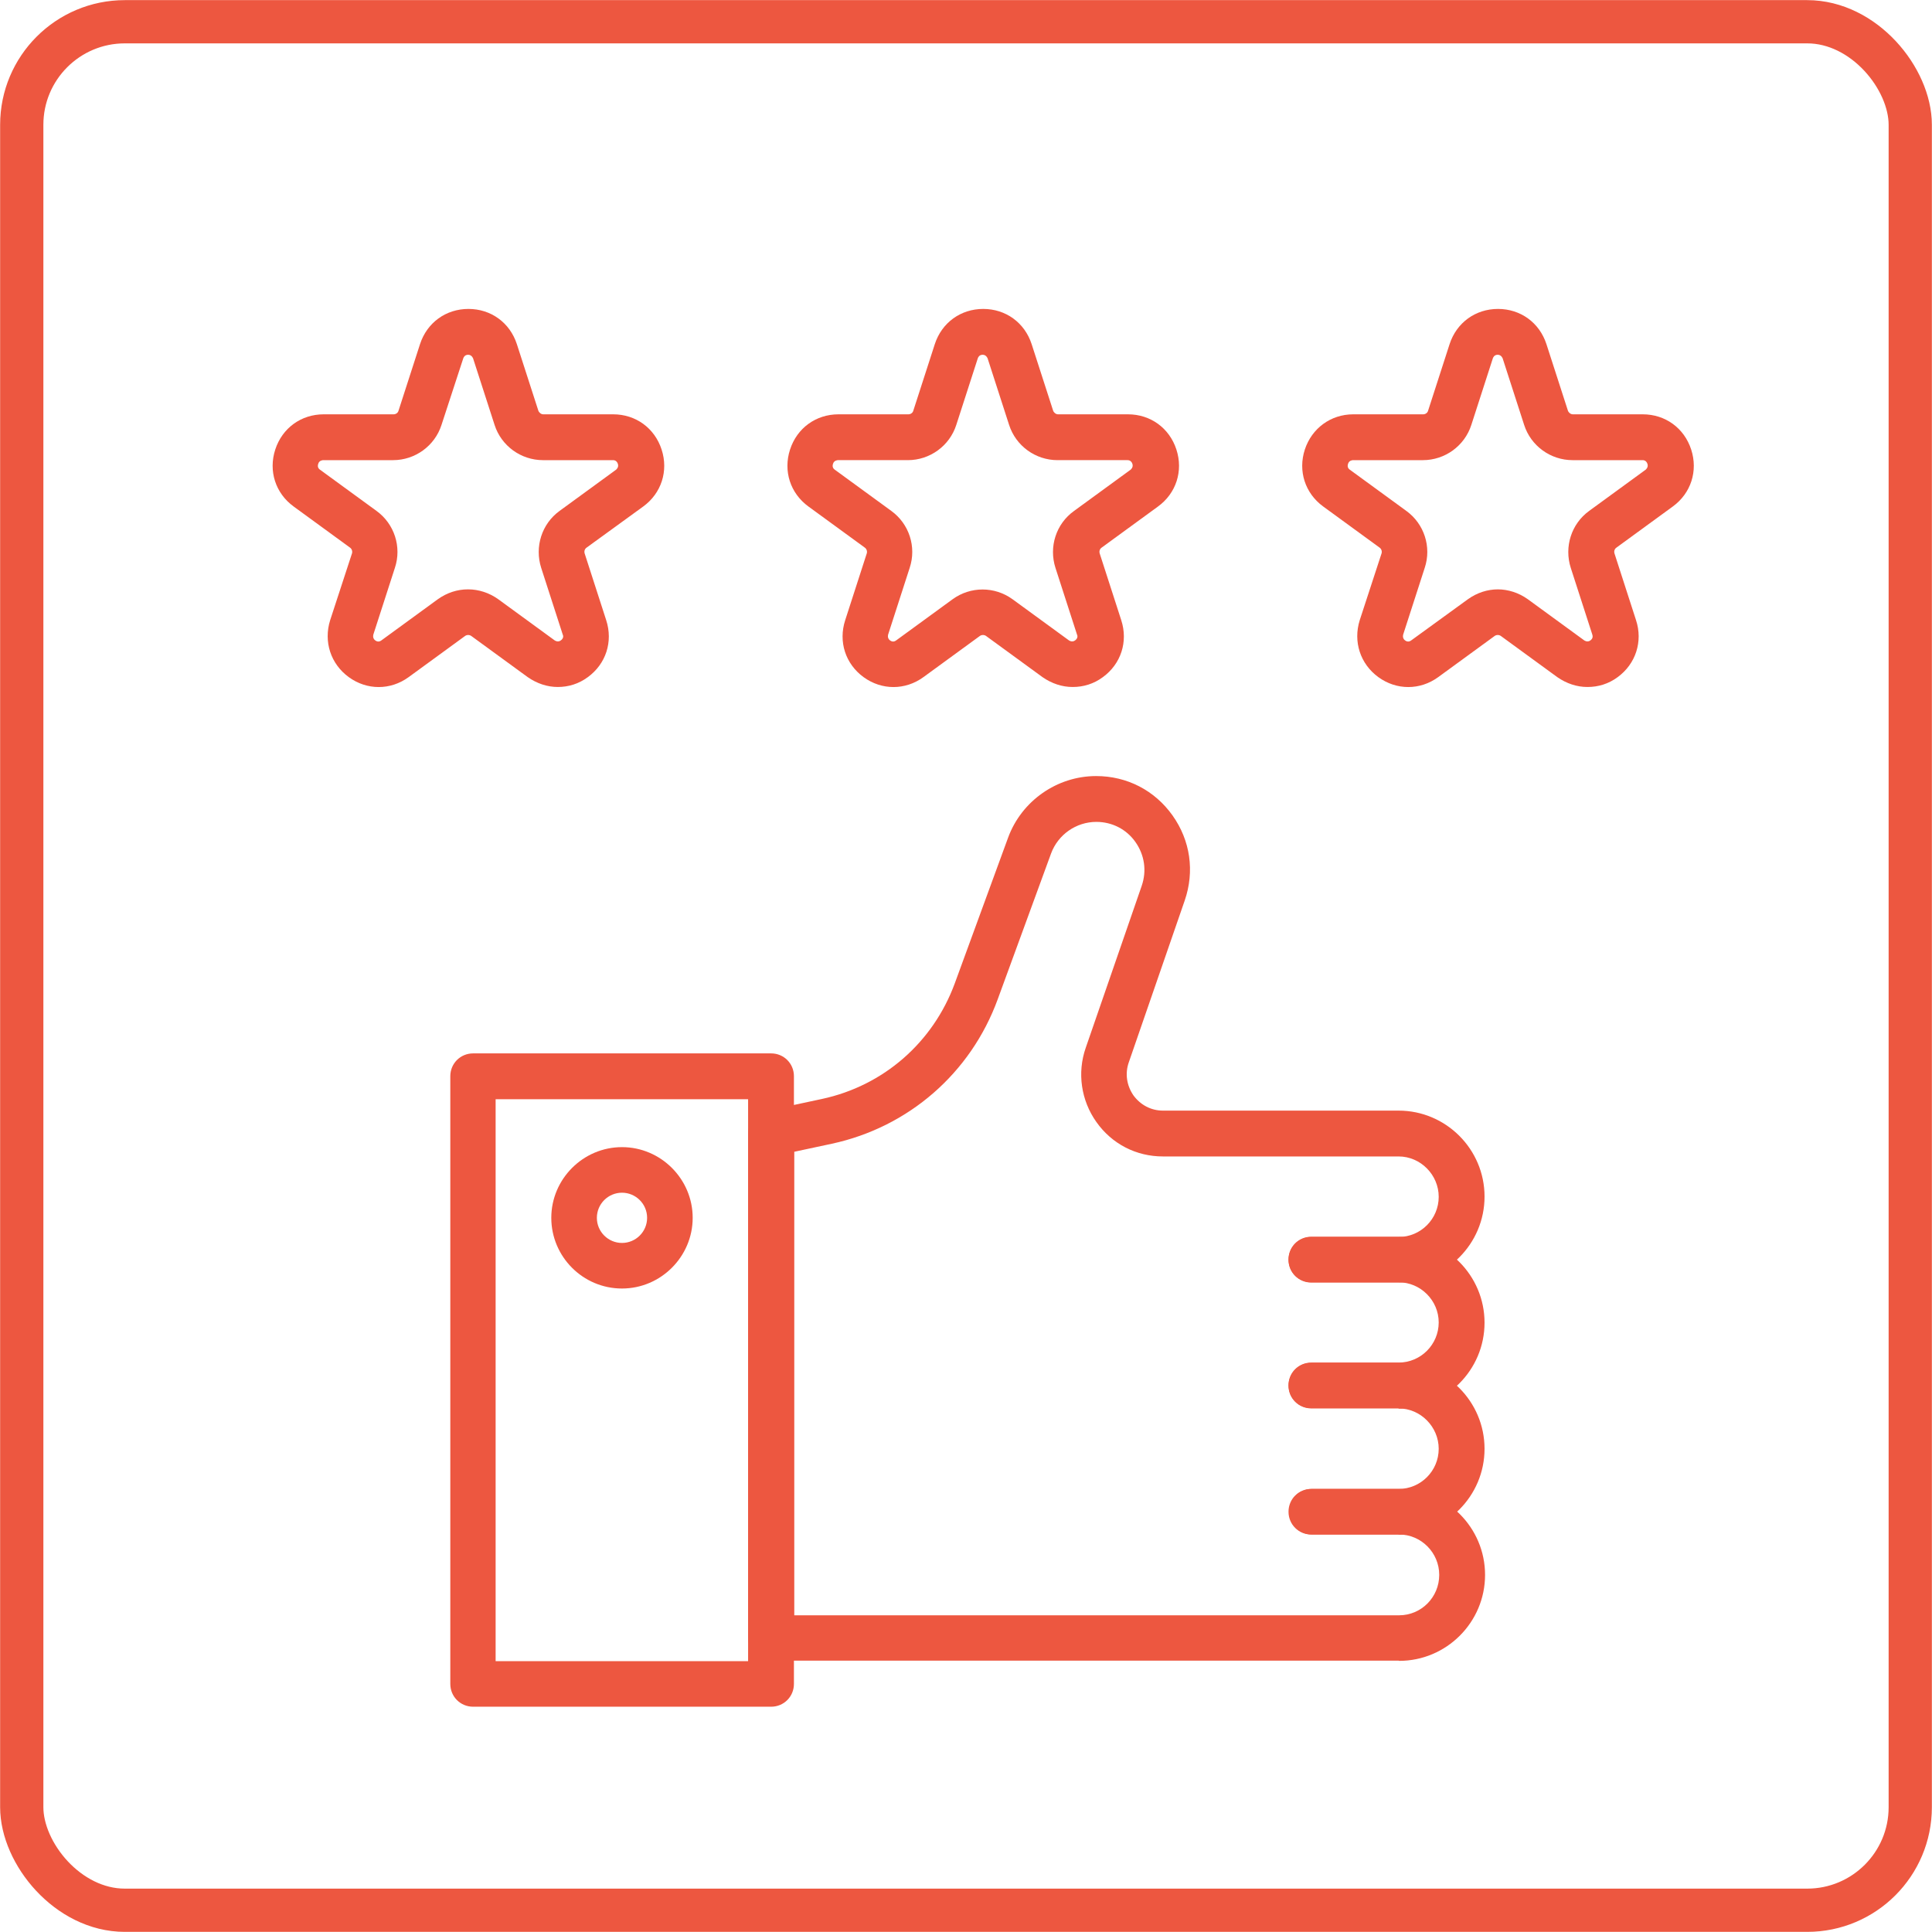
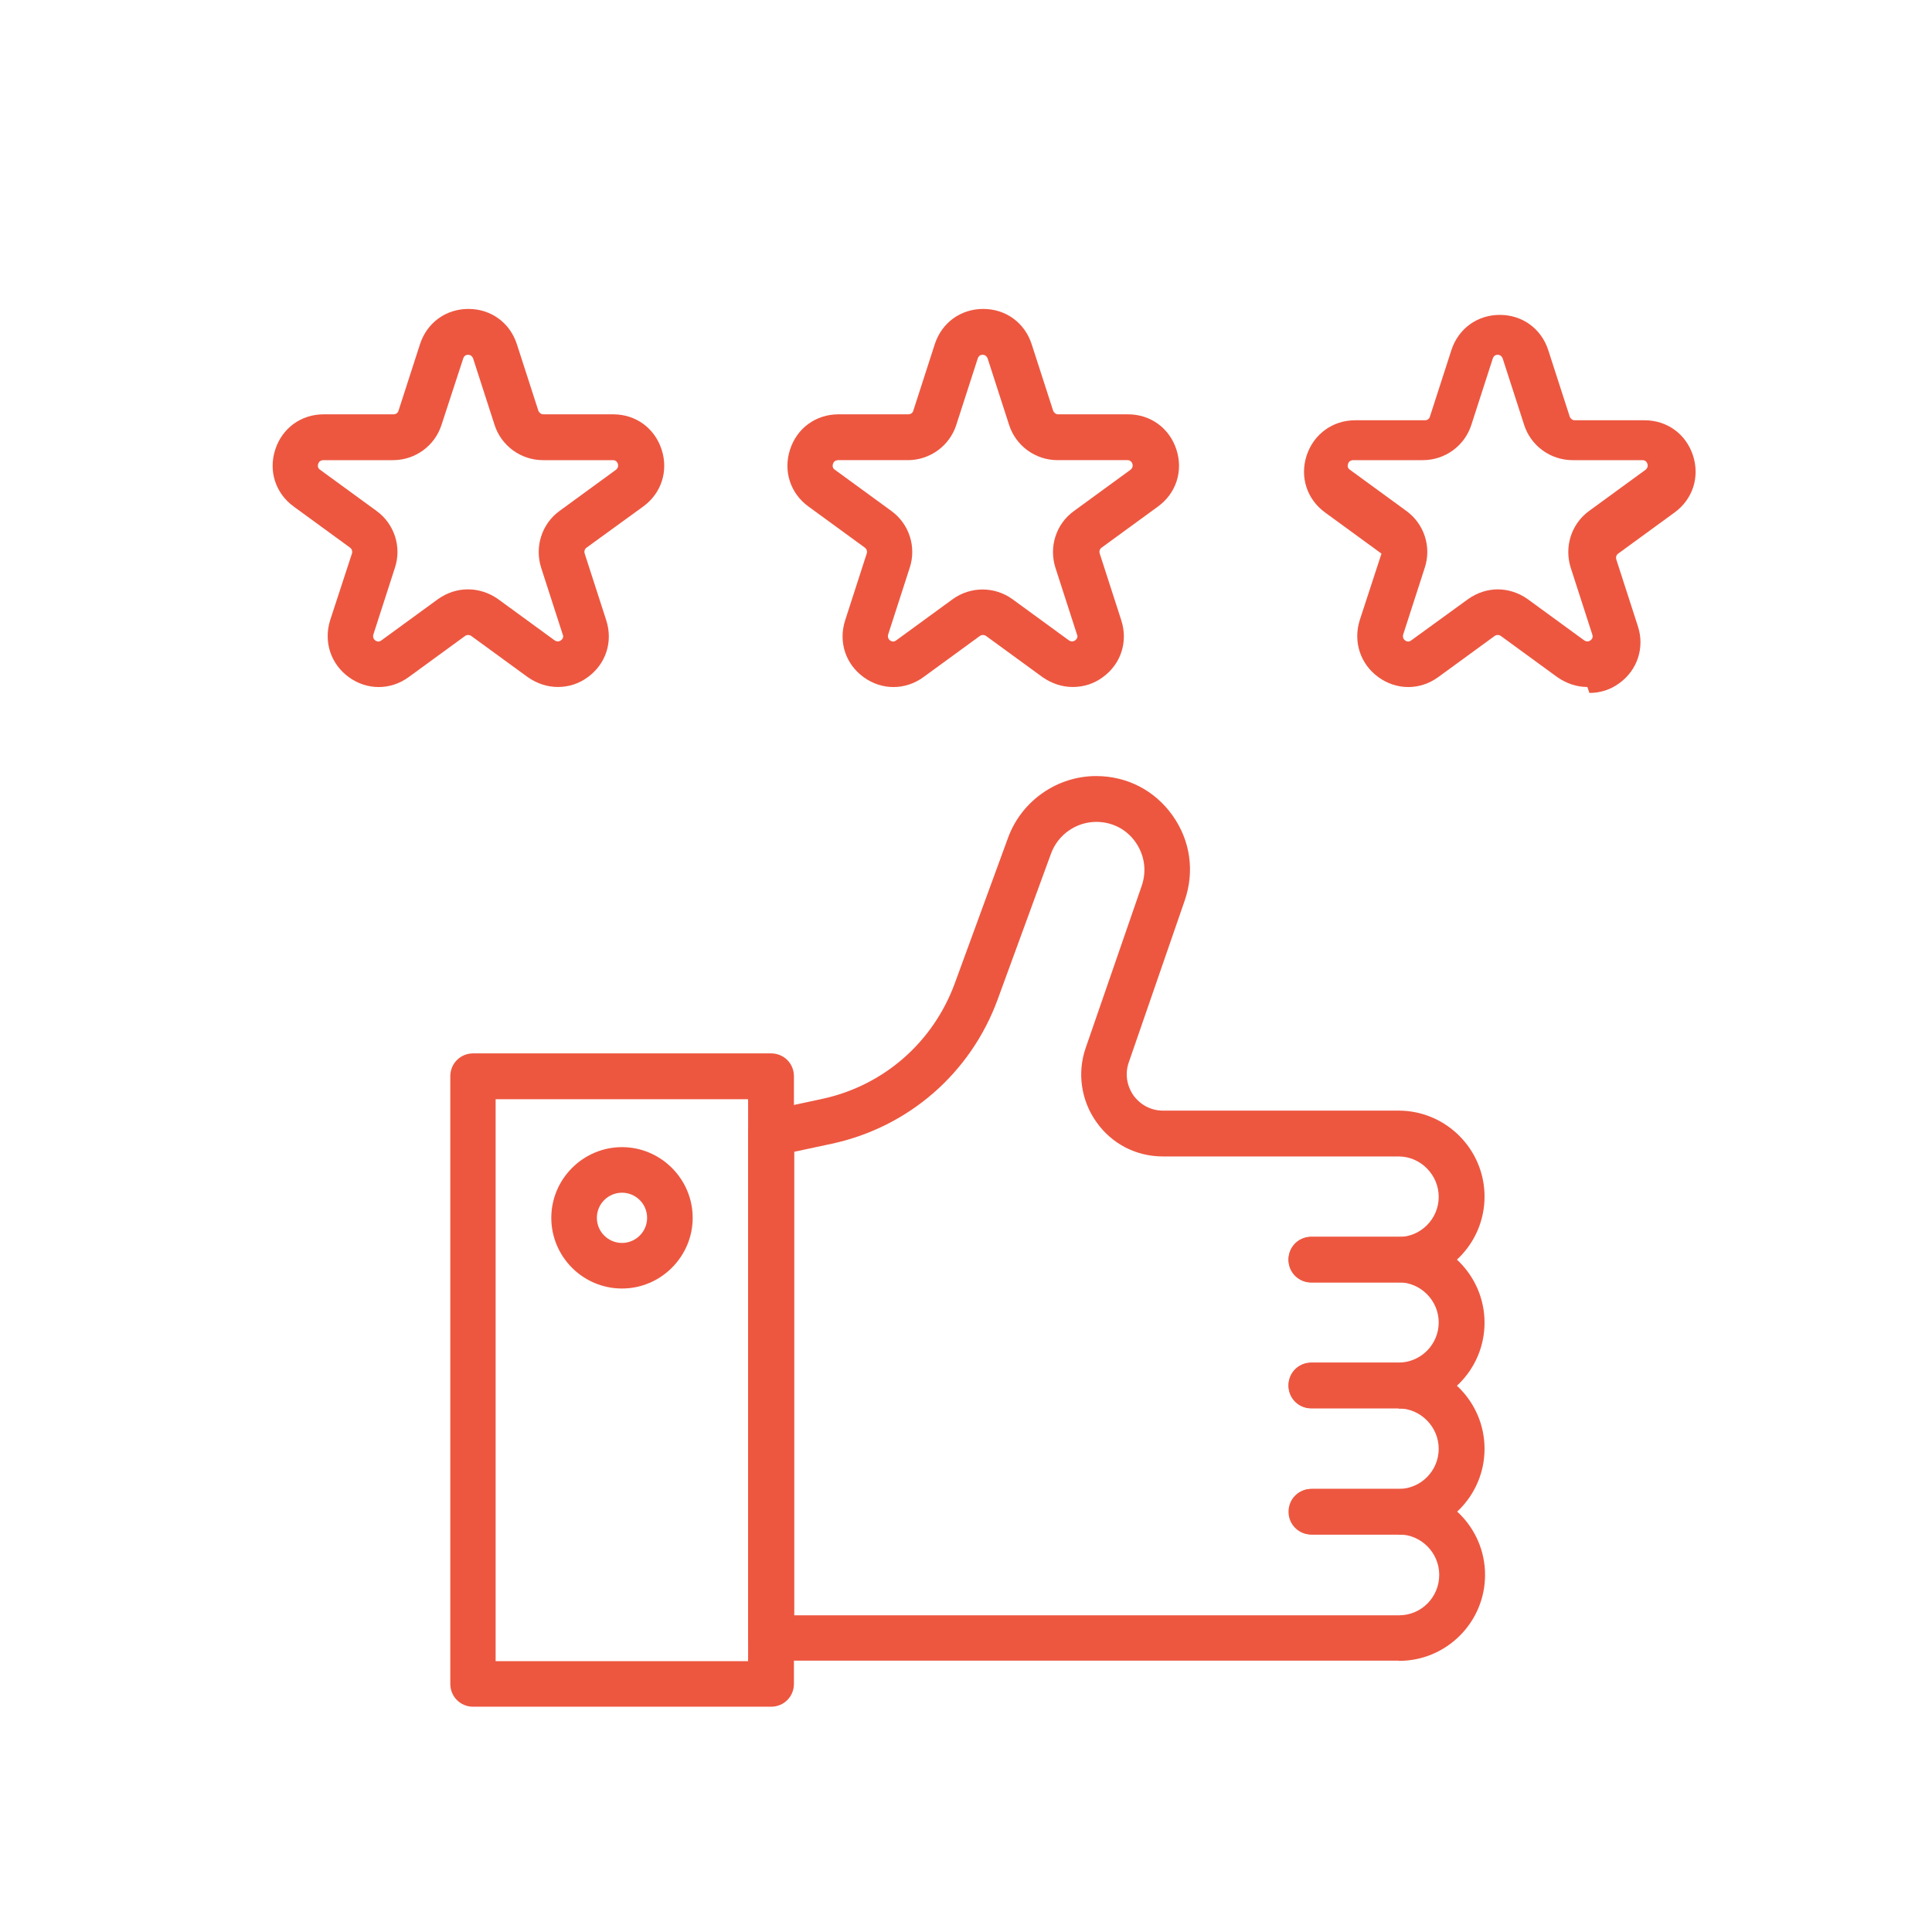
<svg xmlns="http://www.w3.org/2000/svg" id="Layer_2" data-name="Layer 2" viewBox="0 0 74.61 74.61">
  <defs>
    <style>
      .cls-1 {
        fill: #ed5740;
      }

      .cls-2 {
        fill: none;
        stroke: #ed5740;
        stroke-miterlimit: 10;
        stroke-width: 1.67px;
      }
    </style>
  </defs>
  <g id="Layer_1-2" data-name="Layer 1">
    <g>
      <path class="cls-1" d="M21.54,26.53c-.4,0-.8-.13-1.16-.38l-2.18-1.59c-.07-.05-.17-.05-.24,0l-2.18,1.59c-.7.51-1.61.51-2.31,0-.7-.51-.98-1.37-.72-2.2l.84-2.57c.03-.08,0-.18-.07-.23l-2.18-1.59c-.7-.51-.98-1.37-.71-2.2.27-.83,1-1.36,1.87-1.36h2.7c.09,0,.17-.06.19-.14l.83-2.57c.27-.83,1-1.36,1.87-1.36s1.6.53,1.87,1.36l.83,2.57c.03.08.11.14.19.14h2.7c.87,0,1.6.53,1.87,1.36.27.83-.01,1.69-.71,2.2l-2.19,1.59c-.07.05-.1.14-.07.23l.83,2.57c.27.83-.01,1.69-.71,2.2-.35.26-.75.38-1.16.38ZM18.08,22.76c.4,0,.81.13,1.16.38l2.18,1.59s.12.09.24,0c.12-.09.09-.19.07-.23l-.83-2.57c-.26-.81.02-1.7.71-2.2l2.18-1.59s.12-.09.07-.23c-.05-.14-.16-.14-.19-.14h-2.7c-.85,0-1.61-.55-1.87-1.36l-.83-2.57s-.05-.14-.19-.14-.18.11-.19.14l-.84,2.57c-.26.81-1.02,1.36-1.87,1.36h-2.7s-.15,0-.19.14c-.05.14.04.21.07.23l2.18,1.59c.69.5.98,1.39.71,2.2l-.83,2.57s-.05.14.07.23c.12.09.21.02.24,0l2.18-1.59c.35-.25.75-.38,1.16-.38Z" />
      <path class="cls-1" d="M41.42,26.53c-.4,0-.8-.13-1.16-.38l-2.18-1.59c-.07-.05-.17-.05-.24,0l-2.18,1.59c-.7.51-1.61.51-2.31,0-.7-.51-.98-1.37-.71-2.2l.83-2.57c.03-.08,0-.18-.07-.23l-2.18-1.59c-.7-.51-.98-1.37-.71-2.2.27-.83,1-1.36,1.87-1.36h2.7c.09,0,.17-.06.19-.14l.83-2.57c.27-.83,1-1.36,1.87-1.36s1.6.53,1.87,1.36c0,0,.83,2.57.83,2.57.03.08.11.14.19.14h2.7c.87,0,1.6.53,1.87,1.36.27.83-.01,1.69-.71,2.2l-2.18,1.59c-.07.05-.1.14-.07.23l.83,2.57c.27.83-.01,1.69-.71,2.2-.35.26-.75.38-1.16.38ZM32.36,17.77s-.15,0-.19.14c-.05.14.04.21.07.23l2.18,1.59c.69.5.98,1.39.71,2.2l-.83,2.57s-.05.14.07.23c.12.09.21.02.24,0l2.18-1.59c.69-.5,1.62-.5,2.31,0l2.18,1.59s.12.09.24,0c.12-.09.09-.19.07-.23l-.83-2.57c-.26-.81.02-1.7.72-2.2l2.18-1.59s.12-.09.07-.23c-.05-.14-.16-.14-.19-.14h-2.7c-.85,0-1.61-.55-1.87-1.36l-.83-2.57s-.05-.14-.19-.14-.18.11-.19.14l-.83,2.57c-.26.81-1.02,1.36-1.87,1.36h-2.7Z" />
-       <path class="cls-1" d="M61.3,26.53c-.4,0-.8-.13-1.16-.38l-2.18-1.59c-.07-.05-.17-.05-.24,0l-2.18,1.59c-.7.51-1.61.51-2.31,0-.7-.51-.98-1.37-.72-2.2l.84-2.57c.03-.08,0-.18-.07-.23l-2.18-1.59c-.7-.51-.98-1.37-.71-2.2.27-.82,1-1.36,1.87-1.36h2.7c.09,0,.17-.06.19-.14l.83-2.57c.27-.83,1-1.36,1.87-1.36s1.6.53,1.87,1.36c0,0,.83,2.57.83,2.57.03.08.11.14.19.14h2.7c.87,0,1.6.53,1.87,1.36.27.83-.01,1.69-.71,2.2l-2.18,1.59c-.07.05-.1.14-.07.23l.83,2.57c.27.82-.01,1.69-.71,2.2-.35.26-.75.38-1.16.38ZM57.84,22.76c.4,0,.81.13,1.16.38l2.18,1.59s.12.09.24,0c.12-.09.08-.19.07-.23l-.83-2.57c-.26-.81.02-1.7.71-2.2l2.18-1.59s.12-.09.07-.23c-.05-.14-.16-.14-.19-.14h-2.7c-.85,0-1.61-.55-1.87-1.36l-.83-2.57s-.05-.14-.19-.14-.18.11-.19.14l-.83,2.57c-.26.81-1.02,1.36-1.87,1.36h-2.7s-.15,0-.19.14c-.05.14.04.21.07.23l2.18,1.59c.69.5.98,1.39.71,2.2l-.83,2.57s-.05.14.07.23c.12.09.21.02.24,0l2.19-1.59c.35-.25.75-.38,1.16-.38Z" />
+       <path class="cls-1" d="M61.3,26.53c-.4,0-.8-.13-1.16-.38l-2.18-1.59c-.07-.05-.17-.05-.24,0l-2.18,1.59c-.7.51-1.61.51-2.31,0-.7-.51-.98-1.37-.72-2.2l.84-2.57l-2.18-1.59c-.7-.51-.98-1.37-.71-2.2.27-.82,1-1.36,1.87-1.36h2.7c.09,0,.17-.06.19-.14l.83-2.57c.27-.83,1-1.36,1.87-1.36s1.6.53,1.87,1.36c0,0,.83,2.57.83,2.57.03.08.11.14.19.14h2.7c.87,0,1.6.53,1.87,1.36.27.83-.01,1.69-.71,2.2l-2.18,1.59c-.07.05-.1.14-.07.23l.83,2.57c.27.82-.01,1.69-.71,2.2-.35.26-.75.38-1.16.38ZM57.84,22.76c.4,0,.81.13,1.16.38l2.18,1.59s.12.09.24,0c.12-.09.08-.19.07-.23l-.83-2.57c-.26-.81.02-1.7.71-2.2l2.18-1.59s.12-.09.07-.23c-.05-.14-.16-.14-.19-.14h-2.7c-.85,0-1.61-.55-1.87-1.36l-.83-2.57s-.05-.14-.19-.14-.18.11-.19.14l-.83,2.57c-.26.81-1.02,1.36-1.87,1.36h-2.7s-.15,0-.19.14c-.05.14.04.21.07.23l2.18,1.59c.69.5.98,1.39.71,2.2l-.83,2.57s-.05.14.07.23c.12.09.21.02.24,0l2.19-1.59c.35-.25.75-.38,1.16-.38Z" />
      <path class="cls-1" d="M54.01,54.38h-3.37c-.49,0-.88-.39-.88-.88s.39-.88.88-.88h3.37c.86,0,1.55-.7,1.55-1.55s-.7-1.55-1.55-1.55h-3.37c-.49,0-.88-.39-.88-.88s.39-.88.88-.88h3.37c1.83,0,3.32,1.49,3.32,3.32s-1.49,3.32-3.32,3.32Z" />
      <path class="cls-1" d="M54.01,59.26h-3.37c-.49,0-.88-.39-.88-.88s.39-.88.88-.88h3.37c.86,0,1.55-.7,1.55-1.55s-.7-1.56-1.55-1.56h-3.37c-.49,0-.88-.39-.88-.88s.39-.88.88-.88h3.37c1.83,0,3.32,1.49,3.32,3.32s-1.49,3.32-3.32,3.32Z" />
      <path class="cls-1" d="M54.01,64.13h-24.24c-.49,0-.88-.39-.88-.88v-19.49c0-.42.29-.77.7-.86l2.15-.46c2.38-.51,4.29-2.18,5.13-4.46l2.06-5.63c.52-1.42,1.89-2.38,3.4-2.38,1.19,0,2.26.55,2.95,1.52.69.97.86,2.16.47,3.29l-2.16,6.25c-.15.43-.08.89.18,1.27.27.37.68.59,1.14.59h9.1c1.83,0,3.32,1.49,3.32,3.32s-1.49,3.32-3.32,3.32h-3.37c-.49,0-.88-.39-.88-.88s.39-.88.88-.88h3.37c.86,0,1.55-.7,1.55-1.55s-.7-1.56-1.55-1.56h-9.1c-1.03,0-1.97-.48-2.57-1.33-.59-.83-.75-1.9-.41-2.87l2.16-6.25c.2-.58.11-1.19-.24-1.69-.35-.5-.91-.78-1.51-.78-.78,0-1.48.49-1.75,1.22l-2.06,5.63c-1.04,2.85-3.44,4.94-6.41,5.58l-1.45.31v17.9h23.36c.86,0,1.55-.7,1.55-1.56s-.7-1.56-1.55-1.56h-3.37c-.49,0-.88-.39-.88-.88s.39-.88.88-.88h3.37c1.83,0,3.32,1.49,3.32,3.32s-1.49,3.32-3.32,3.32Z" />
      <path class="cls-1" d="M29.78,65.91h-11.51c-.49,0-.88-.39-.88-.88v-23.47c0-.49.39-.88.88-.88h11.51c.49,0,.88.39.88.88v23.47c0,.49-.39.88-.88.88ZM19.14,64.15h9.75v-21.7h-9.75v21.7Z" />
      <path class="cls-1" d="M24.02,49.76c-1.51,0-2.73-1.23-2.73-2.73s1.23-2.73,2.73-2.73,2.73,1.23,2.73,2.73-1.23,2.73-2.73,2.73ZM24.02,46.06c-.53,0-.97.43-.97.97s.44.97.97.97.97-.43.97-.97-.44-.97-.97-.97Z" />
    </g>
-     <rect class="cls-2" x=".84" y=".84" width="72.93" height="72.93" rx="3.98" ry="3.98" />
  </g>
</svg>